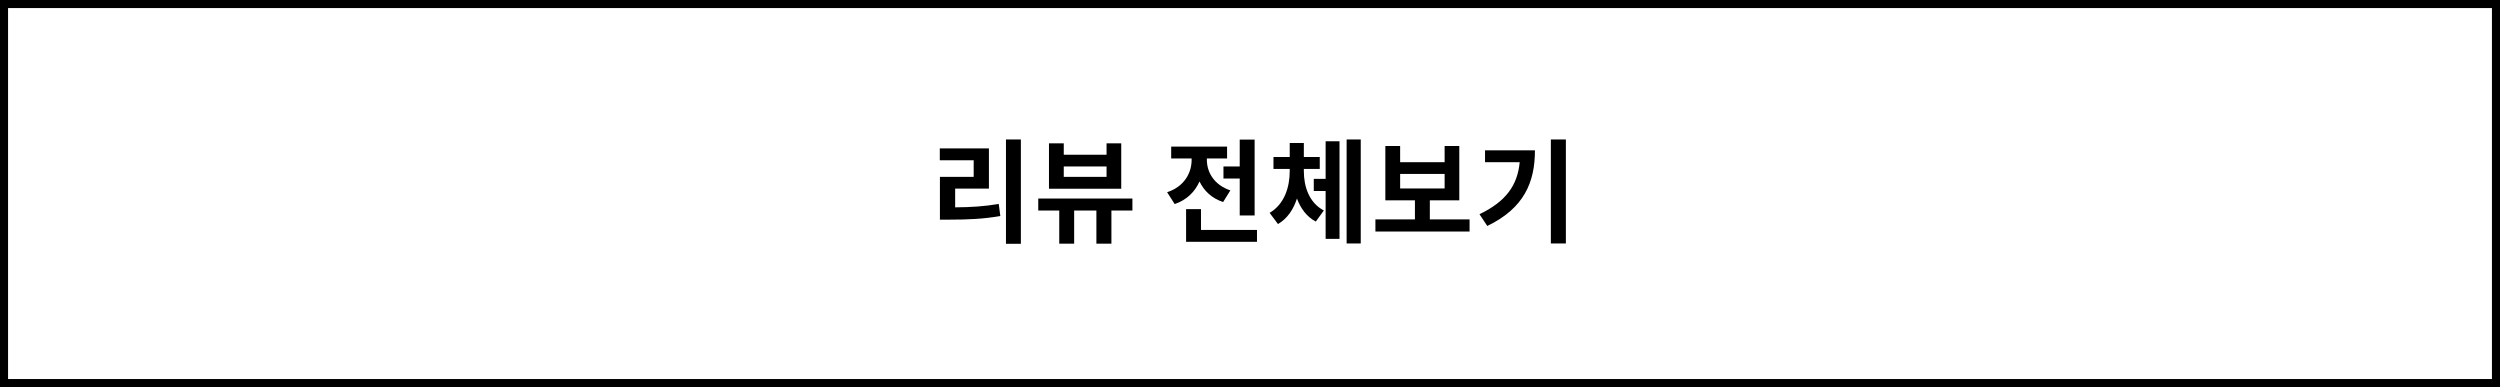
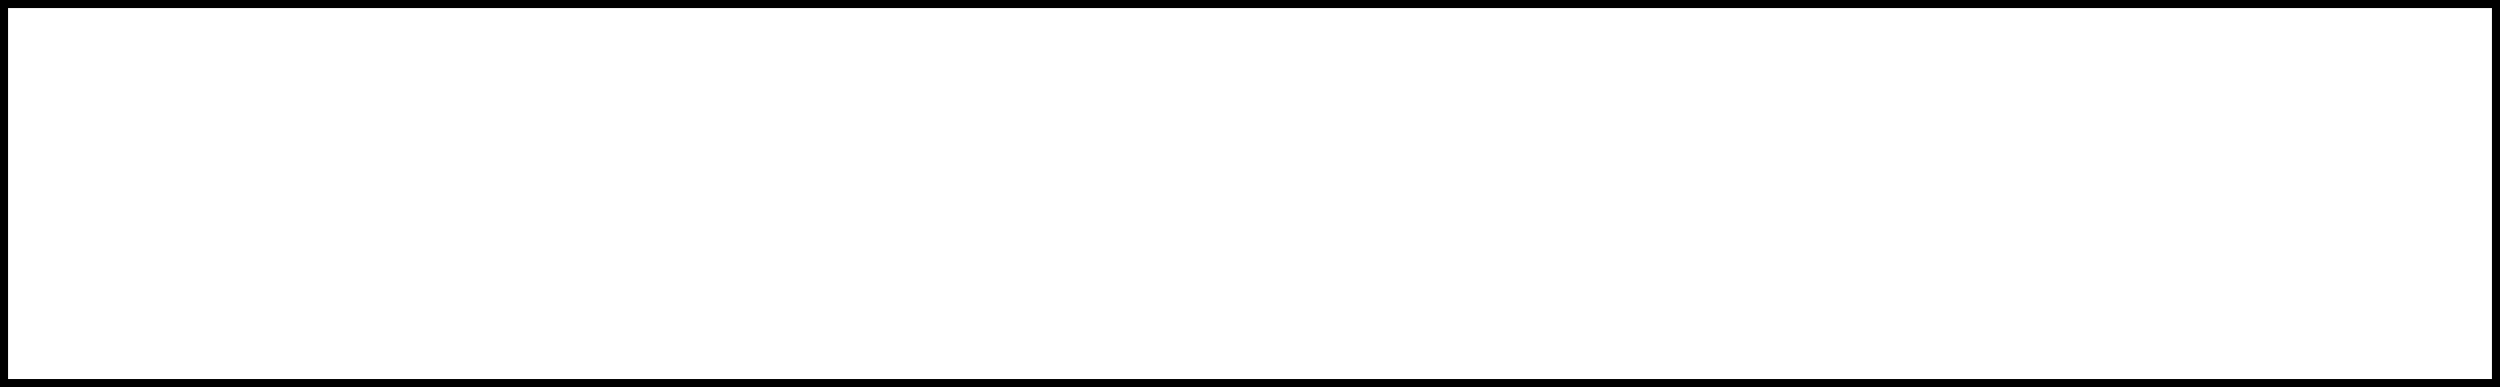
<svg xmlns="http://www.w3.org/2000/svg" width="310" height="48" viewBox="0 0 310 48" fill="none">
  <path d="M0.5 0.5H309.5V47.5H0.5V0.5Z" stroke="black" />
-   <path d="M118.44 23.386V25.71C120.4 25.696 122.024 25.598 123.844 25.29L124.04 26.788C121.94 27.152 120.05 27.236 117.712 27.236H116.55V21.93H120.736V19.872H116.536V18.402H122.626V23.386H118.44ZM124.74 17.296H126.588V30.232H124.74V17.296ZM137.213 21.93V20.642H131.907V21.93H137.213ZM139.033 17.772V23.4H130.073V17.772H131.907V19.186H137.213V17.772H139.033ZM140.419 24.618V26.102H137.815V30.218H135.953V26.102H133.195V30.218H131.347V26.102H128.743V24.618H140.419ZM151.709 20.642H153.725V17.31H155.573V26.718H153.725V22.14H151.709V20.642ZM152.563 23.61L151.667 25.052C150.253 24.59 149.301 23.666 148.741 22.504C148.167 23.778 147.159 24.8 145.661 25.304L144.723 23.834C146.837 23.148 147.761 21.454 147.761 19.83V19.648H145.227V18.178H152.157V19.648H149.651V19.816C149.651 21.342 150.533 22.924 152.563 23.61ZM148.923 28.51H155.867V29.98H147.075V25.934H148.923V28.51ZM161.676 20.95V21.216C161.676 23.162 162.334 25.136 164.154 26.102L163.16 27.474C162.026 26.872 161.284 25.85 160.822 24.618C160.388 25.962 159.632 27.11 158.47 27.782L157.434 26.396C159.268 25.318 159.926 23.204 159.926 21.216V20.95H157.91V19.466H159.926V17.73H161.676V19.466H163.65V20.95H161.676ZM164.378 22.182V17.52H166.1V29.616H164.378V23.68H162.908V22.182H164.378ZM166.982 17.296H168.732V30.19H166.982V17.296ZM173.617 21.566V23.372H179.133V21.566H173.617ZM177.299 27.208H182.227V28.706H170.551V27.208H175.451V24.842H171.783V18.108H173.617V20.11H179.133V18.108H180.953V24.842H177.299V27.208ZM184.144 18.64H190.332C190.332 22.588 189.002 25.808 184.424 28.02L183.458 26.564C186.748 24.982 188.176 22.966 188.442 20.11H184.144V18.64ZM192.306 17.296H194.168V30.19H192.306V17.296Z" fill="black" />
</svg>